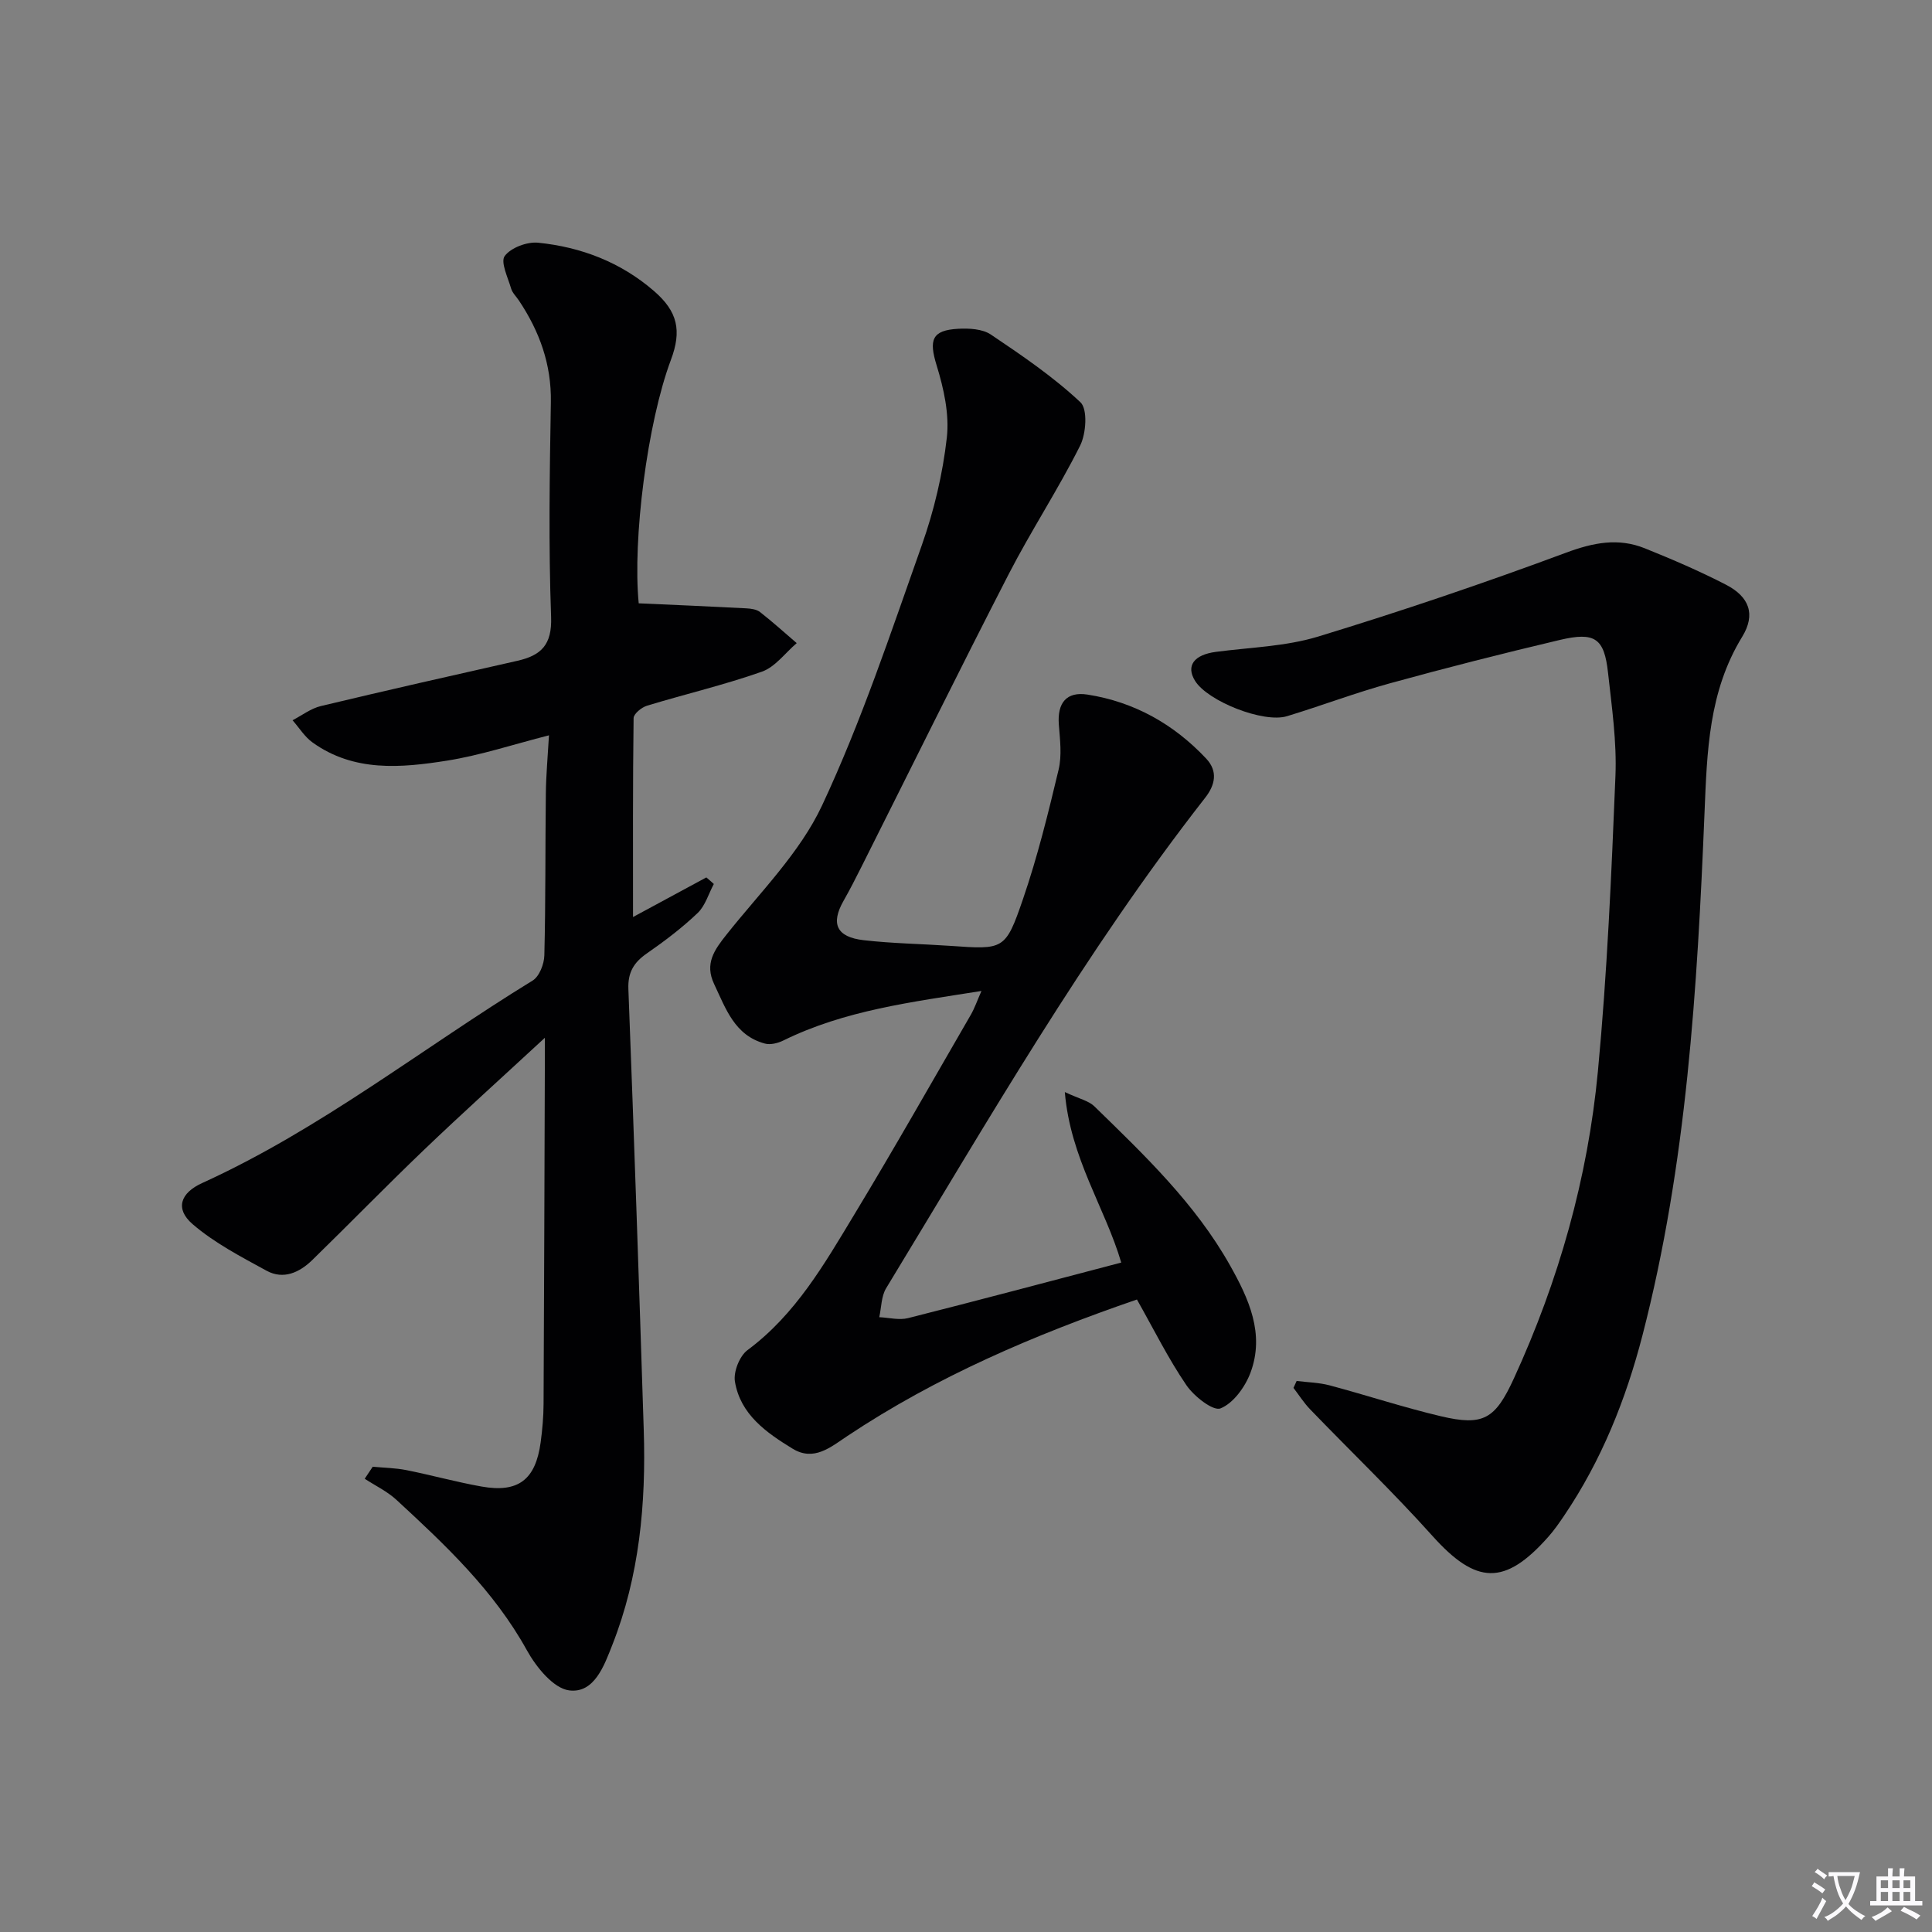
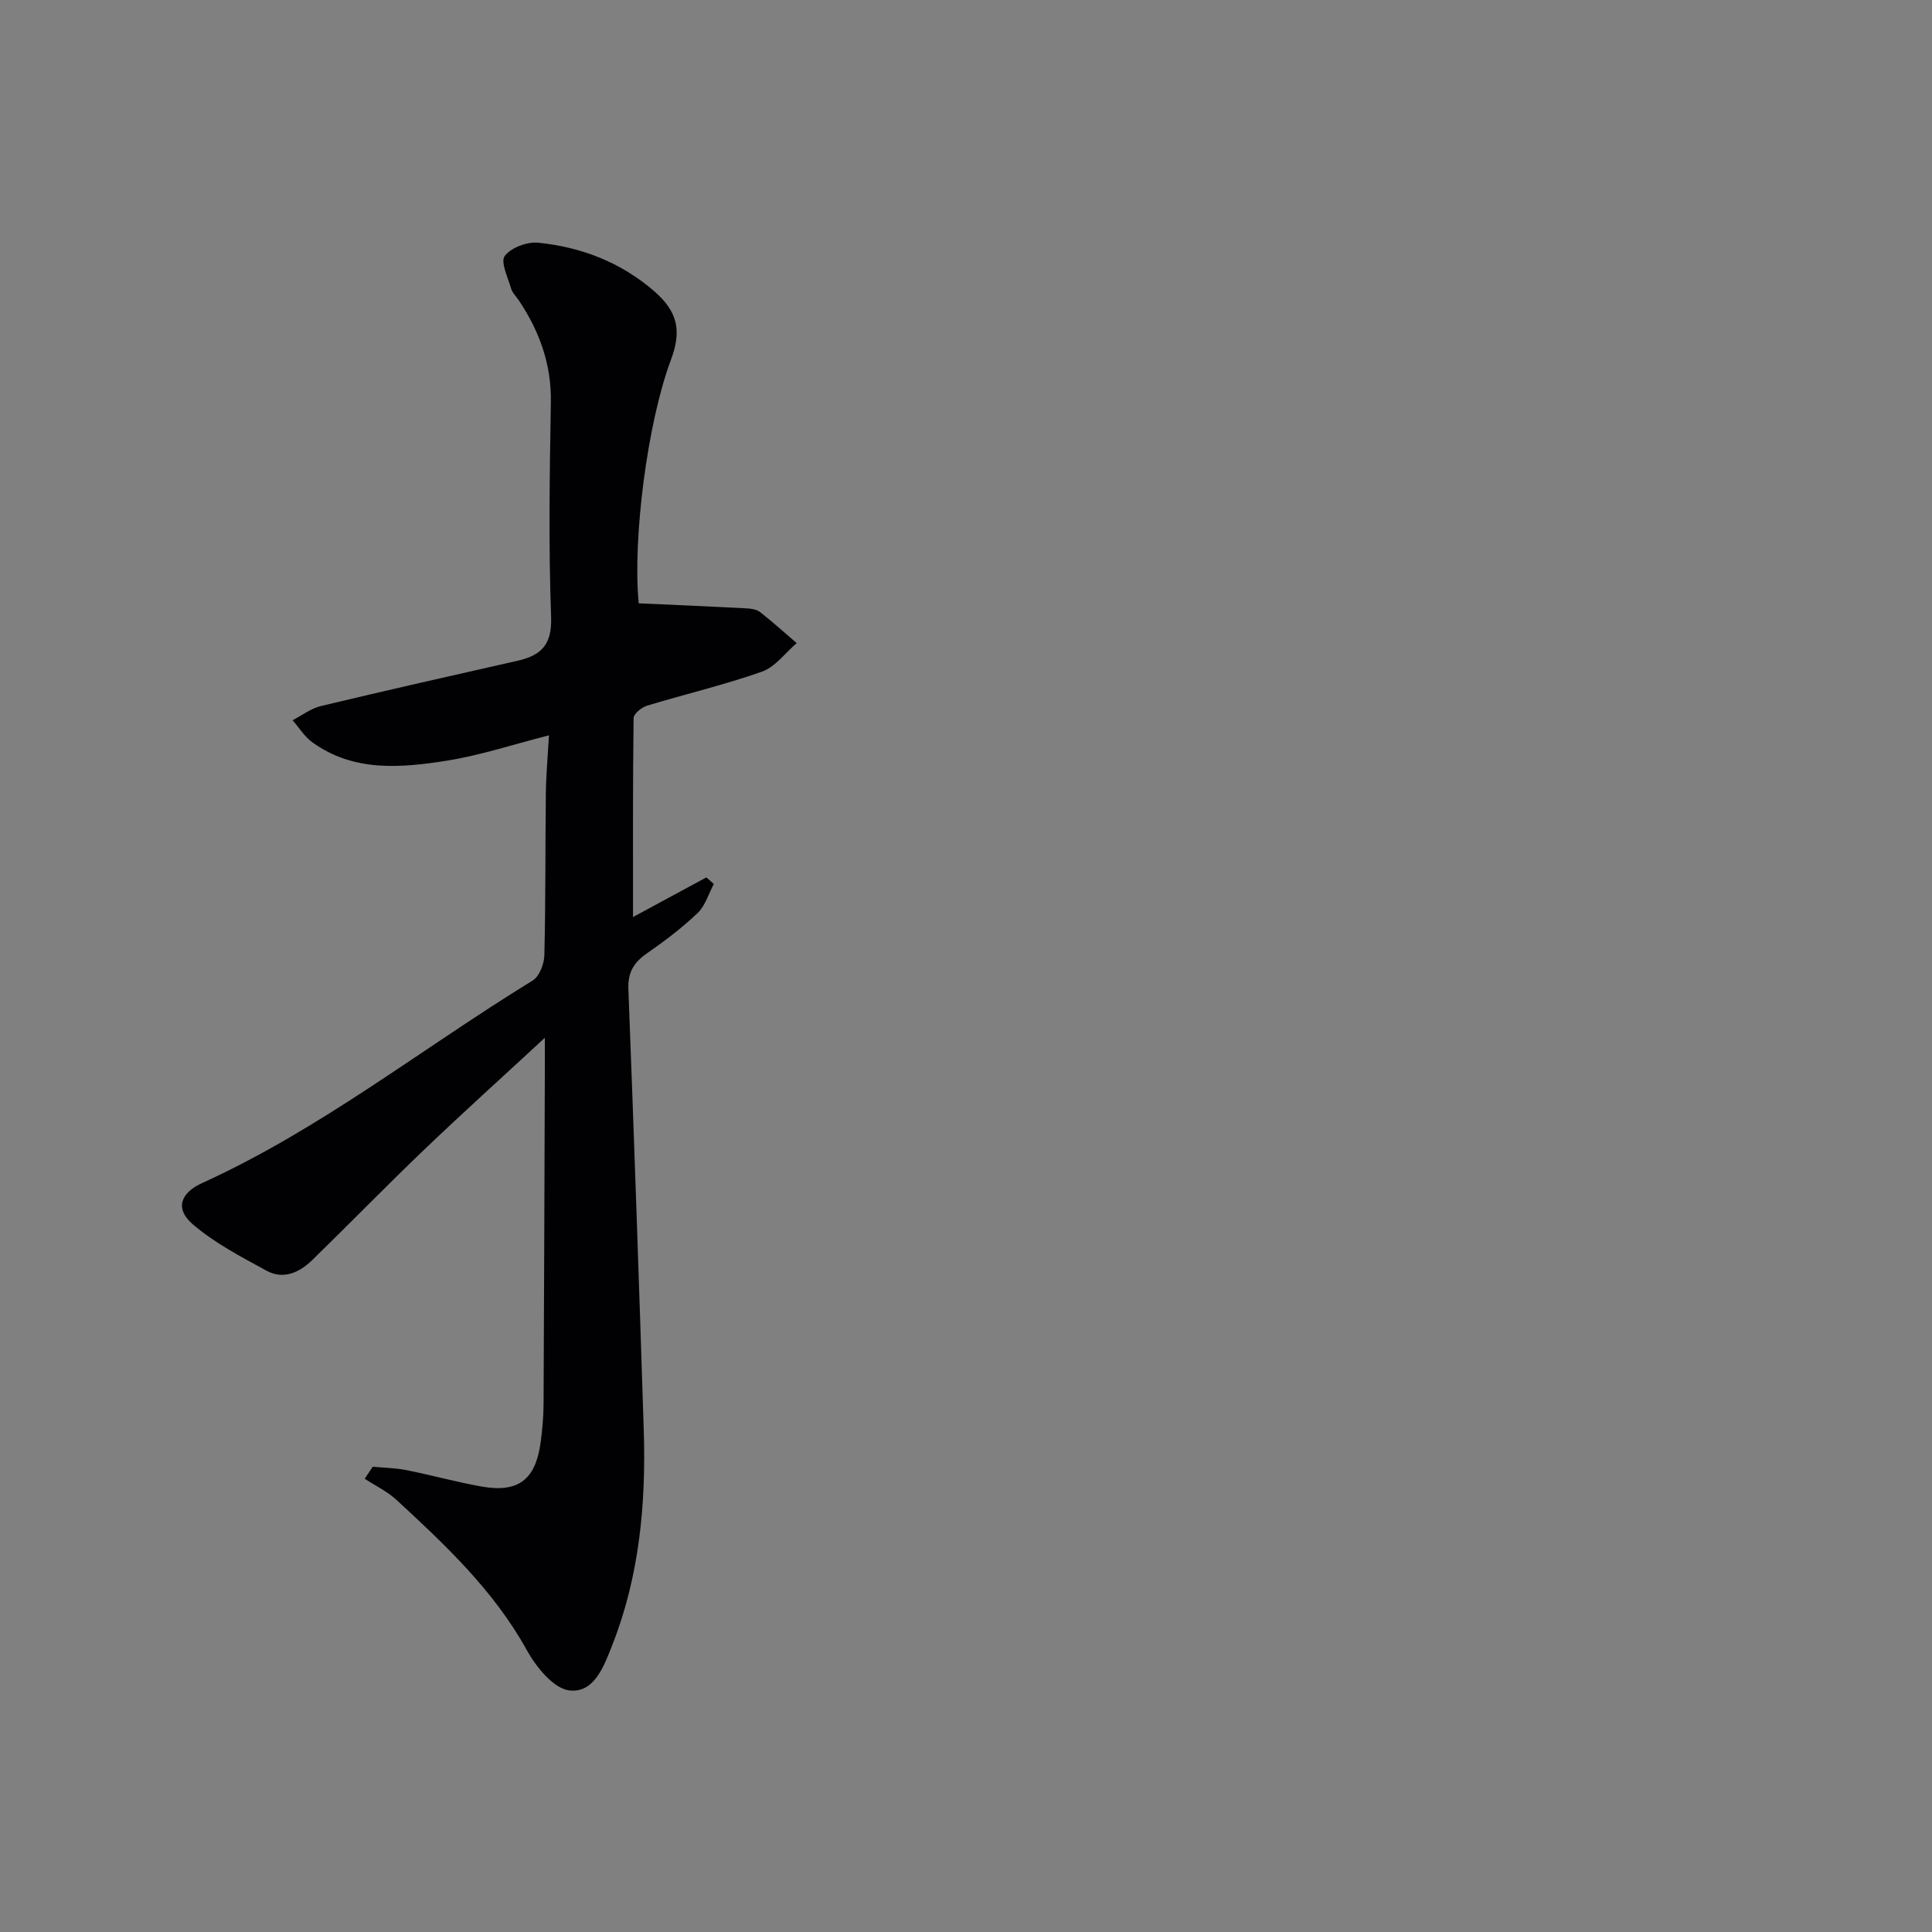
<svg xmlns="http://www.w3.org/2000/svg" enable-background="new 0 0 400 400" viewBox="0 0 400 400">
  <rect x="0" y="0" width="400" height="400" fill="#808080" stroke="none" />
-   <path d="m377.9 391.2c-.2.3-.4.5-.6.8-.7-.6-1.4-1-2.2-1.5.2-.3.4-.5.5-.8.6.4 1.4.8 2.3 1.5zm-1.8 6.1c-.2-.2-.5-.4-.9-.6.4-.6.8-1.2 1.2-1.9s.7-1.3.9-1.9c.3.3.5.5.8.7-.7 1.3-1.4 2.6-2 3.7zm2.2-9c-.3.3-.5.5-.6.8-.6-.6-1.3-1.1-2-1.5.3-.3.5-.5.6-.7.6.5 1.3.9 2 1.4zm.3.2v-.9h2 4.5c-.3 1.3-.6 2.5-1 3.6s-.9 2.1-1.4 3c.4.5 1 1 1.6 1.4s1.2.8 1.9 1.1c-.3.2-.5.4-.8.8-.4-.3-1-.7-1.6-1.2s-1.2-1.1-1.6-1.6c-.5.6-1.1 1.1-1.7 1.6s-1.4.9-2.1 1.4c-.1-.3-.3-.5-.7-.8.6-.2 1.2-.5 1.9-1s1.4-1.1 2-1.8c-.5-.8-.9-1.6-1.2-2.5s-.6-2-.8-3.2c-.4.1-.7.1-1 .1zm2.5 2.7c.3 1 .7 1.7 1 2.2.3-.5.6-1.1 1-2s.6-1.9.9-3h-3.2-.4c.1.9.3 1.8.7 2.8z" fill="#fbfafc" />
-   <path d="m396.5 388.5v1.5 3.6h1.5v.9c-.4 0-1 0-1.7 0h-7.9c-.5 0-.9 0-1.2 0v-.9h1.3v-3.5c0-.7 0-1.2 0-1.6h2.4c0-.8 0-1.4 0-1.7h1c0 .3-.1.8-.1 1.7h1.5c0-.8 0-1.4 0-1.7h1c0 .3-.1.9-.1 1.7zm-8.2 9.2c-.2-.3-.5-.5-.8-.8.8-.3 1.4-.6 1.9-.9s1-.7 1.4-1.1c.3.3.6.5.9.8-1.6 1-2.8 1.6-3.4 2zm2.6-6.8v-1.6h-1.5v1.6zm0 2.7v-1.9h-1.5v1.9zm2.4-2.7v-1.6h-1.5v1.6zm0 2.7v-1.9h-1.5v1.9zm.2 2 .7-.8c.4.2.9.5 1.6.8s1.3.7 1.8 1c-.3.3-.5.5-.8.8-.4-.3-1.5-1-3.3-1.8zm2-4.7v-1.6h-1.4v1.6zm0 2.7v-1.9h-1.4v1.9z" fill="#fbfafc" />
  <g fill="#010103">
    <path d="m147.79 183.02c-1.09 2.03-1.77 4.5-3.35 6.01-3.23 3.08-6.84 5.81-10.51 8.36-2.7 1.87-3.96 3.92-3.83 7.37 1.17 30.42 2.21 60.85 3.18 91.28.49 15.23-.88 30.26-6.52 44.56-1.66 4.22-3.72 10.04-8.91 9.38-3.27-.42-6.84-4.83-8.76-8.3-6.83-12.36-16.86-21.79-27.02-31.16-1.91-1.76-4.36-2.92-6.56-4.36.55-.83 1.11-1.66 1.66-2.49 2.32.22 4.68.25 6.96.7 5.21 1.04 10.34 2.47 15.56 3.4 7.62 1.35 11.2-1.4 12.25-9.17.35-2.62.59-5.28.6-7.93.12-22.99.18-45.98.26-68.97.01-1.76 0-3.52 0-6.83-9.08 8.4-17.17 15.68-25.03 23.21-7.82 7.48-15.36 15.24-23.11 22.79-2.64 2.58-5.97 4.13-9.47 2.22-5.3-2.9-10.8-5.75-15.32-9.65-3.67-3.17-2.55-6.45 2.02-8.52 24.52-11.15 45.59-27.93 68.38-41.9 1.39-.85 2.39-3.42 2.43-5.22.28-11.16.18-22.32.31-33.48.04-3.78.39-7.56.65-12.08-7.46 1.9-14.19 4.14-21.09 5.24-9.54 1.51-19.29 2.39-27.86-3.76-1.64-1.17-2.77-3.05-4.14-4.6 1.95-1.01 3.8-2.45 5.87-2.94 13.53-3.24 27.11-6.31 40.68-9.37 4.9-1.11 7.19-3.29 6.98-9.07-.54-14.81-.3-29.65-.05-44.48.13-7.85-2.36-14.66-6.6-21.02-.55-.83-1.36-1.59-1.63-2.5-.66-2.28-2.24-5.49-1.32-6.74 1.29-1.73 4.63-2.98 6.92-2.75 8.91.9 17.11 4.05 23.98 10 4.91 4.25 5.78 8.2 3.5 14.27-4.89 13.06-7.95 37.15-6.66 50.39 7.54.34 14.91.65 22.28 1.04.97.05 2.13.21 2.84.77 2.61 2.04 5.07 4.27 7.59 6.43-2.38 2.03-4.45 4.94-7.2 5.91-7.79 2.75-15.88 4.64-23.8 7.05-1.12.34-2.76 1.68-2.77 2.57-.18 13.59-.12 27.18-.12 41.18 4.9-2.65 10.04-5.43 15.18-8.2.53.44 1.04.9 1.55 1.36z" />
-     <path d="m235.39 269.05c-21.19 7.29-41.45 15.93-59.98 28.28-3.44 2.29-6.91 5.3-11.32 2.6-5.43-3.32-10.8-7.08-11.93-13.88-.34-2.03.96-5.31 2.61-6.53 9.96-7.39 15.92-17.83 22.1-28.06 8.26-13.65 16.12-27.54 24.12-41.35.79-1.37 1.31-2.9 2.21-4.94-14.49 2.3-28.31 4-41.03 10.26-1.12.55-2.67.94-3.81.63-6.27-1.68-8.1-7.25-10.51-12.33-2-4.22.04-7.06 2.59-10.26 6.9-8.7 15.15-16.87 19.76-26.71 8.14-17.39 14.23-35.76 20.66-53.91 2.53-7.15 4.32-14.72 5.17-22.24.55-4.87-.64-10.18-2.11-14.96-1.62-5.26-1.02-7.28 4.47-7.58 2.25-.12 5 .02 6.75 1.19 6.44 4.33 12.92 8.74 18.55 14.02 1.53 1.43 1.19 6.5-.07 9-4.54 9.06-10.14 17.58-14.78 26.59-10.34 20.11-20.34 40.39-30.49 60.6-1.19 2.37-2.39 4.73-3.7 7.03-2.7 4.75-1.47 7.52 4.19 8.16 5.94.68 11.94.76 17.91 1.17 11.06.77 11.42.91 15.05-9.69 3-8.74 5.22-17.77 7.37-26.78.71-2.96.29-6.24.05-9.35-.34-4.47 1.57-6.89 5.96-6.2 9.68 1.52 17.86 6.13 24.55 13.25 2.46 2.62 1.87 5.46-.23 8.13-24.95 31.93-45.06 67.02-66.04 101.53-1.01 1.67-.97 3.98-1.42 5.99 2 .09 4.12.66 5.97.19 14.62-3.69 29.19-7.58 44.13-11.5-3.31-11.29-10.54-21.59-11.68-35.3 3.03 1.42 4.93 1.8 6.1 2.94 10.37 10.1 20.89 20.13 28.09 32.92 3.88 6.89 7.26 14.18 4.25 22.24-1.1 2.94-3.53 6.31-6.2 7.39-1.52.62-5.49-2.49-7.06-4.79-3.74-5.47-6.69-11.45-10.25-17.75z" />
-     <path d="m268.46 285.91c2.29.29 4.64.33 6.85.92 7.68 2.05 15.24 4.55 22.97 6.38 8.84 2.09 11.28.61 15.15-7.81 9.29-20.25 15.31-41.49 17.4-63.61 1.92-20.32 2.8-40.74 3.63-61.14.29-7.08-.75-14.24-1.53-21.33-.78-7.18-2.69-8.55-10.01-6.82-11.77 2.78-23.5 5.76-35.15 8.97-7.18 1.98-14.18 4.64-21.31 6.81-4.86 1.48-16.4-3.09-19.03-7.31-1.95-3.13-.22-5.42 4.33-6.01 7.07-.93 14.39-1.11 21.13-3.16 17.28-5.27 34.41-11.08 51.34-17.37 5.65-2.1 10.81-3.12 16.31-.91 5.69 2.29 11.35 4.72 16.79 7.53 4.83 2.49 6.22 6.13 3.37 10.79-6.96 11.36-7.27 23.75-7.8 36.51-1.5 36.35-3.68 72.69-12.85 108.14-3.43 13.26-8.48 25.87-16.2 37.29-1.02 1.51-2.07 3.03-3.28 4.39-9.05 10.23-14.96 9.91-24.03-.21-8.1-9.03-16.88-17.44-25.3-26.18-1.29-1.34-2.3-2.95-3.44-4.43.22-.48.44-.96.66-1.44z" />
  </g>
</svg>